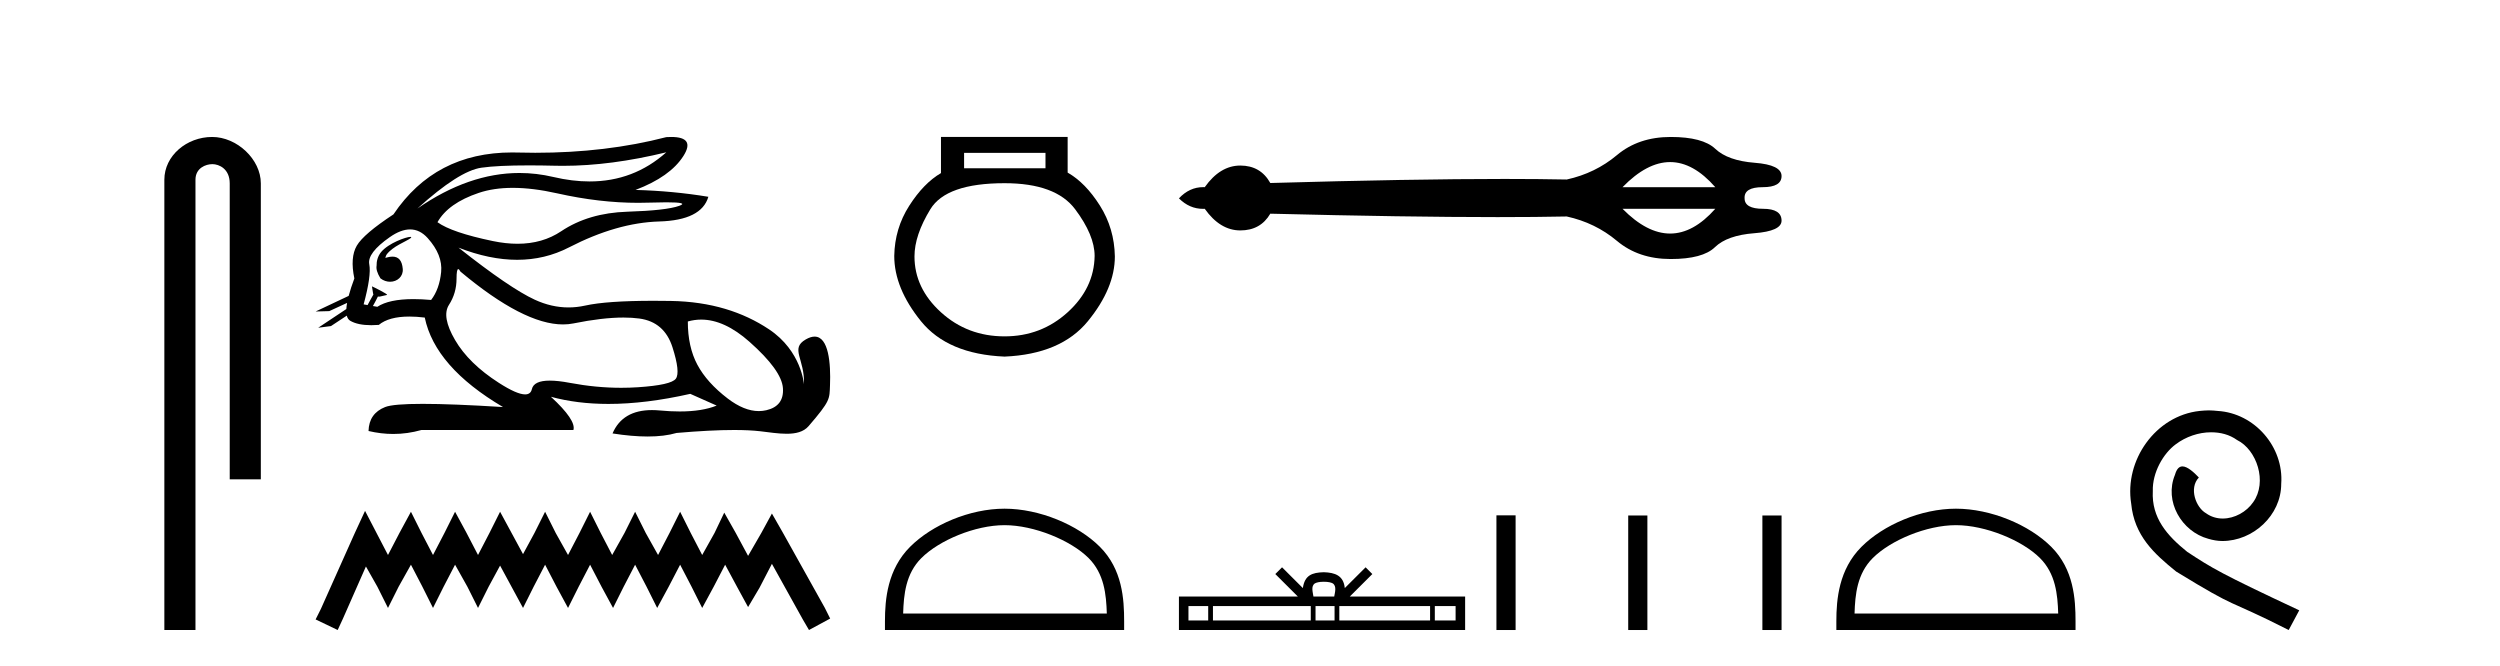
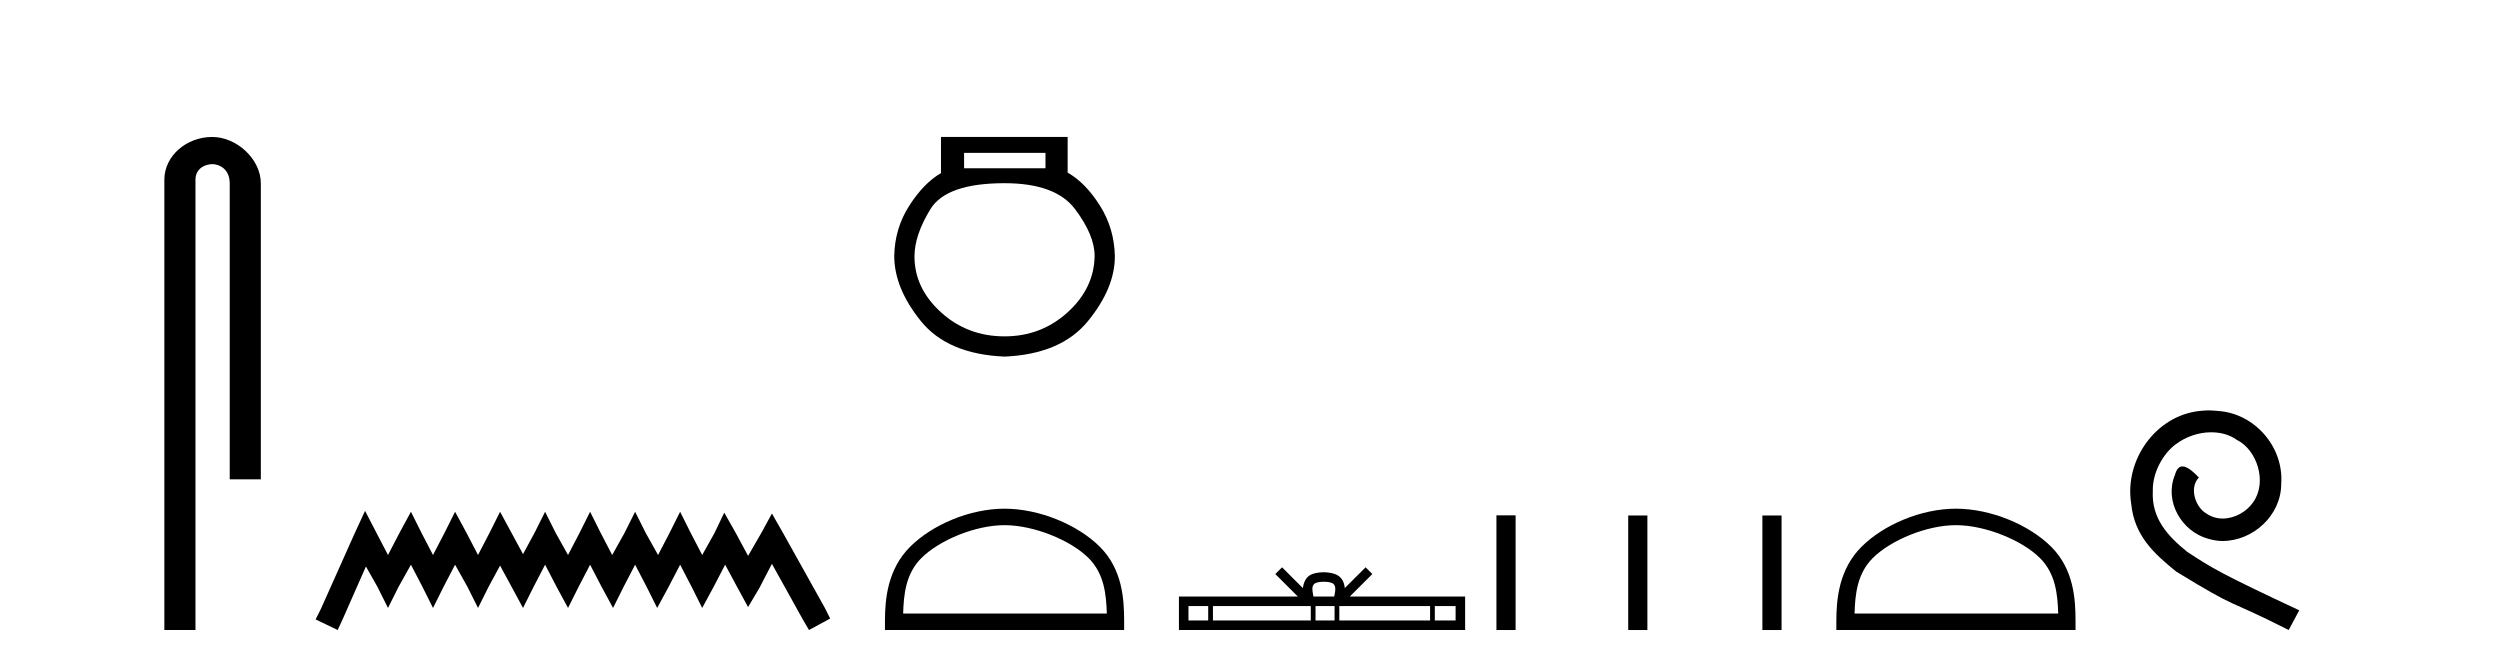
<svg xmlns="http://www.w3.org/2000/svg" width="154.0" height="41.0">
  <path d="M 13.069 8.437 C 11.5 8.437 10.124 9.591 10.124 11.072 L 10.124 38.809 L 12.041 38.809 L 12.041 11.072 C 12.041 10.346 12.68 10.111 13.081 10.111 C 13.502 10.111 14.151 10.406 14.151 11.296 L 14.151 29.526 L 16.067 29.526 L 16.067 11.296 C 16.067 9.813 14.598 8.437 13.069 8.437 Z" style="fill:#000000;stroke:none" />
-   <path d="M 41.045 9.381 C 39.703 10.579 38.128 11.177 36.319 11.177 C 35.611 11.177 34.867 11.086 34.087 10.902 C 33.392 10.738 32.695 10.656 31.997 10.656 C 29.914 10.656 27.819 11.386 25.713 12.845 L 25.713 12.845 C 27.42 11.299 28.736 10.46 29.659 10.33 C 30.326 10.235 31.3 10.188 32.58 10.188 C 33.072 10.188 33.61 10.195 34.192 10.209 C 34.354 10.213 34.516 10.215 34.68 10.215 C 36.643 10.215 38.765 9.937 41.045 9.381 ZM 31.587 11.572 C 32.408 11.572 33.321 11.685 34.328 11.911 C 36.06 12.3 37.722 12.494 39.313 12.494 C 39.53 12.494 39.746 12.491 39.961 12.483 C 40.39 12.469 40.752 12.462 41.047 12.462 C 41.982 12.462 42.248 12.534 41.843 12.679 C 41.311 12.87 40.247 12.99 38.65 13.041 C 37.054 13.091 35.694 13.492 34.569 14.245 C 33.802 14.759 32.905 15.016 31.877 15.016 C 31.397 15.016 30.889 14.96 30.352 14.848 C 28.665 14.496 27.531 14.11 26.948 13.688 C 27.39 12.905 28.239 12.303 29.494 11.881 C 30.107 11.675 30.804 11.572 31.587 11.572 ZM 23.738 15.889 C 23.738 15.889 23.738 15.889 23.738 15.889 L 23.738 15.889 C 23.738 15.889 23.738 15.889 23.738 15.889 ZM 25.278 14.592 C 25.021 14.592 23.939 14.972 23.479 15.524 C 23.264 15.781 23.191 16.103 23.198 16.369 L 23.198 16.369 C 23.163 16.56 23.23 16.811 23.433 17.145 C 23.623 17.292 23.832 17.356 24.03 17.356 C 24.47 17.356 24.85 17.032 24.81 16.565 C 24.767 16.061 24.562 15.808 24.175 15.808 C 24.077 15.808 23.968 15.824 23.846 15.857 C 23.809 15.867 23.772 15.877 23.738 15.889 L 23.738 15.889 C 23.76 15.808 23.775 15.736 23.812 15.685 C 24.188 15.17 25.02 14.876 25.28 14.679 C 25.357 14.62 25.348 14.592 25.278 14.592 ZM 22.643 18.792 L 22.643 18.792 L 22.643 18.792 L 22.643 18.792 C 22.643 18.792 22.643 18.792 22.643 18.792 C 22.643 18.792 22.643 18.792 22.643 18.792 ZM 25.261 14.132 C 25.664 14.132 26.025 14.31 26.346 14.667 C 26.968 15.36 27.245 16.058 27.174 16.761 C 27.104 17.463 26.898 18.036 26.557 18.477 C 26.165 18.442 25.803 18.425 25.469 18.425 C 24.467 18.425 23.725 18.583 23.244 18.899 L 22.971 18.851 L 22.971 18.851 C 23.053 18.707 23.209 18.417 23.278 18.268 L 23.278 18.268 C 23.3 18.27 23.323 18.27 23.348 18.27 C 23.363 18.27 23.379 18.27 23.396 18.27 L 23.833 18.17 C 23.961 18.141 22.912 17.633 22.9 17.633 C 22.9 17.633 22.903 17.635 22.912 17.639 L 22.983 18.084 C 22.986 18.103 22.992 18.123 23.001 18.142 L 23.001 18.142 C 22.881 18.356 22.713 18.652 22.643 18.792 L 22.643 18.792 L 22.4 18.749 C 22.721 17.564 22.837 16.74 22.747 16.279 C 22.656 15.817 23.078 15.26 24.012 14.607 C 24.465 14.29 24.881 14.132 25.261 14.132 ZM 28.229 16.578 C 28.265 16.578 28.31 16.629 28.364 16.73 C 30.957 18.9 33.063 19.985 34.68 19.985 C 34.903 19.985 35.117 19.965 35.322 19.923 C 36.517 19.681 37.545 19.561 38.408 19.561 C 38.763 19.561 39.09 19.581 39.388 19.622 C 40.412 19.763 41.09 20.35 41.422 21.384 C 41.753 22.418 41.823 23.066 41.632 23.327 C 41.442 23.588 40.663 23.764 39.298 23.854 C 38.957 23.877 38.613 23.888 38.267 23.888 C 37.23 23.888 36.173 23.786 35.096 23.583 C 34.612 23.491 34.202 23.446 33.867 23.446 C 33.21 23.446 32.842 23.622 32.762 23.975 C 32.713 24.188 32.575 24.295 32.347 24.295 C 32.007 24.295 31.468 24.058 30.729 23.583 C 29.494 22.79 28.595 21.911 28.033 20.947 C 27.47 19.984 27.345 19.261 27.656 18.779 C 27.967 18.297 28.123 17.76 28.123 17.167 C 28.123 16.774 28.158 16.578 28.229 16.578 ZM 43.193 19.687 C 44.148 19.687 45.139 20.143 46.166 21.053 C 47.491 22.228 48.179 23.181 48.229 23.914 C 48.279 24.647 47.938 25.099 47.205 25.27 C 47.053 25.305 46.898 25.323 46.741 25.323 C 46.14 25.323 45.502 25.064 44.825 24.547 C 43.972 23.894 43.349 23.201 42.958 22.468 C 42.566 21.736 42.37 20.847 42.37 19.803 C 42.642 19.726 42.916 19.687 43.193 19.687 ZM 41.346 8.437 C 41.253 8.437 41.152 8.44 41.045 8.447 C 38.564 9.09 35.873 9.411 32.971 9.411 C 32.608 9.411 32.242 9.406 31.873 9.396 C 31.763 9.393 31.653 9.391 31.545 9.391 C 28.382 9.391 25.946 10.663 24.237 13.206 C 23.013 14.01 22.26 14.652 21.978 15.134 C 21.697 15.616 21.647 16.289 21.828 17.152 C 21.677 17.556 21.56 17.915 21.478 18.227 L 21.478 18.227 L 19.442 19.188 L 20.282 19.165 L 21.381 18.659 L 21.381 18.659 C 21.356 18.797 21.34 18.923 21.334 19.037 L 21.334 19.037 L 19.602 20.189 L 20.388 20.086 L 21.362 19.443 L 21.362 19.443 C 21.399 19.592 21.469 19.697 21.572 19.758 C 21.882 19.941 22.316 20.032 22.873 20.032 C 23.018 20.032 23.172 20.026 23.334 20.014 C 23.751 19.671 24.378 19.5 25.215 19.5 C 25.507 19.5 25.823 19.52 26.165 19.562 C 26.587 21.59 28.193 23.427 30.985 25.074 C 28.896 24.943 27.247 24.878 26.037 24.878 C 24.827 24.878 24.057 24.943 23.725 25.074 C 23.063 25.335 22.721 25.827 22.701 26.55 C 23.214 26.671 23.723 26.732 24.227 26.732 C 24.808 26.732 25.384 26.651 25.954 26.49 L 35.322 26.49 C 35.442 26.088 34.981 25.405 33.936 24.441 L 33.936 24.441 C 35.01 24.735 36.192 24.882 37.48 24.882 C 39.009 24.882 40.69 24.675 42.521 24.261 L 44.147 24.984 C 43.55 25.225 42.791 25.346 41.872 25.346 C 41.493 25.346 41.087 25.326 40.653 25.285 C 40.483 25.269 40.319 25.261 40.162 25.261 C 38.951 25.261 38.141 25.741 37.732 26.7 C 38.534 26.826 39.255 26.889 39.895 26.889 C 40.583 26.889 41.178 26.816 41.678 26.67 C 43.077 26.549 44.259 26.488 45.223 26.488 C 45.85 26.488 46.385 26.514 46.828 26.565 C 47.37 26.628 47.941 26.72 48.456 26.72 C 49.009 26.72 49.496 26.613 49.81 26.249 C 51.168 24.671 51.093 24.59 51.128 23.733 C 51.183 22.373 51.042 20.735 50.18 20.735 C 50.023 20.735 49.842 20.789 49.635 20.909 C 48.644 21.481 49.587 22.103 49.524 23.679 C 49.524 23.679 49.385 21.626 47.37 20.285 C 45.766 19.216 43.786 18.578 41.316 18.538 C 40.95 18.532 40.6 18.529 40.265 18.529 C 38.341 18.529 36.934 18.627 36.045 18.824 C 35.702 18.9 35.36 18.938 35.019 18.938 C 34.322 18.938 33.63 18.779 32.942 18.462 C 31.918 17.99 30.352 16.921 28.244 15.255 L 28.244 15.255 C 29.522 15.754 30.727 16.004 31.856 16.004 C 32.997 16.004 34.062 15.749 35.051 15.239 C 37.019 14.225 38.871 13.693 40.608 13.643 C 42.345 13.593 43.354 13.086 43.635 12.122 C 42.17 11.881 40.674 11.74 39.147 11.7 C 40.573 11.158 41.557 10.46 42.099 9.607 C 42.595 8.827 42.344 8.437 41.346 8.437 Z" style="fill:#000000;stroke:none" />
  <path d="M 22.487 31.47 L 21.834 32.883 L 19.768 37.505 L 19.442 38.157 L 20.801 38.809 L 21.127 38.103 L 22.541 34.895 L 23.248 36.145 L 23.9 37.45 L 24.553 36.145 L 25.314 34.786 L 26.021 36.145 L 26.673 37.45 L 27.325 36.145 L 28.032 34.786 L 28.793 36.145 L 29.446 37.45 L 30.098 36.145 L 30.805 34.84 L 31.512 36.145 L 32.218 37.45 L 32.871 36.145 L 33.578 34.786 L 34.284 36.145 L 34.991 37.45 L 35.644 36.145 L 36.35 34.786 L 37.057 36.145 L 37.764 37.45 L 38.416 36.145 L 39.123 34.786 L 39.83 36.145 L 40.482 37.45 L 41.189 36.145 L 41.896 34.786 L 42.603 36.145 L 43.255 37.45 L 43.962 36.145 L 44.669 34.786 L 45.43 36.2 L 46.082 37.396 L 46.789 36.2 L 47.55 34.732 L 49.453 38.157 L 49.834 38.809 L 51.138 38.103 L 50.812 37.45 L 48.203 32.775 L 47.55 31.633 L 46.898 32.829 L 46.082 34.242 L 45.321 32.829 L 44.614 31.578 L 44.016 32.829 L 43.255 34.188 L 42.548 32.829 L 41.896 31.524 L 41.244 32.829 L 40.537 34.188 L 39.776 32.829 L 39.123 31.524 L 38.471 32.829 L 37.71 34.188 L 37.003 32.829 L 36.35 31.524 L 35.698 32.829 L 34.991 34.188 L 34.23 32.829 L 33.578 31.524 L 32.925 32.829 L 32.218 34.134 L 31.512 32.829 L 30.805 31.524 L 30.152 32.829 L 29.446 34.188 L 28.739 32.829 L 28.032 31.524 L 27.38 32.829 L 26.673 34.188 L 25.966 32.829 L 25.314 31.524 L 24.607 32.829 L 23.9 34.188 L 23.193 32.829 L 22.487 31.47 Z" style="fill:#000000;stroke:none" />
  <path d="M 64.402 9.416 L 64.402 10.365 L 59.388 10.365 L 59.388 9.416 ZM 61.88 11.285 Q 65.025 11.285 66.227 12.887 Q 67.429 14.49 67.429 15.765 Q 67.399 17.753 65.767 19.237 Q 64.135 20.72 61.88 20.72 Q 59.596 20.72 57.964 19.237 Q 56.332 17.753 56.332 15.795 Q 56.332 14.49 57.311 12.887 Q 58.29 11.285 61.88 11.285 ZM 57.964 8.437 L 57.964 10.662 Q 56.896 11.285 56.005 12.68 Q 55.115 14.074 55.086 15.765 Q 55.086 17.753 56.732 19.786 Q 58.379 21.818 61.88 21.967 Q 65.352 21.818 67.013 19.786 Q 68.675 17.753 68.675 15.795 Q 68.645 14.074 67.755 12.665 Q 66.865 11.256 65.767 10.632 L 65.767 8.437 Z" style="fill:#000000;stroke:none" />
  <path d="M 61.88 32.35 C 63.693 32.35 65.961 33.281 67.059 34.378 C 68.019 35.339 68.144 36.612 68.18 37.795 L 55.634 37.795 C 55.669 36.612 55.795 35.339 56.755 34.378 C 57.853 33.281 60.068 32.35 61.88 32.35 ZM 61.88 31.335 C 59.73 31.335 57.417 32.329 56.061 33.684 C 54.671 35.075 54.513 36.906 54.513 38.275 L 54.513 38.809 L 69.247 38.809 L 69.247 38.275 C 69.247 36.906 69.143 35.075 67.753 33.684 C 66.397 32.329 64.03 31.335 61.88 31.335 Z" style="fill:#000000;stroke:none" />
-   <path d="M 102.88 9.984 Q 104.309 9.984 105.662 11.53 L 99.948 11.53 Q 101.452 9.984 102.88 9.984 ZM 105.662 12.862 Q 104.309 14.387 102.88 14.387 Q 101.452 14.387 99.948 12.862 ZM 102.913 8.437 Q 100.936 8.437 99.604 9.554 Q 98.272 10.671 96.511 11.058 Q 94.812 11.023 92.681 11.023 Q 87 11.023 78.251 11.273 Q 77.649 10.198 76.403 10.198 Q 75.157 10.198 74.212 11.53 Q 74.162 11.528 74.112 11.528 Q 73.271 11.528 72.622 12.218 Q 73.269 12.865 74.106 12.865 Q 74.159 12.865 74.212 12.862 Q 75.157 14.194 76.403 14.194 Q 77.649 14.194 78.251 13.163 Q 86.672 13.374 92.251 13.374 Q 94.642 13.374 96.511 13.335 Q 98.272 13.722 99.604 14.839 Q 100.936 15.956 102.913 15.956 Q 104.889 15.956 105.641 15.225 Q 106.393 14.495 108.068 14.366 Q 109.744 14.237 109.744 13.593 Q 109.744 12.862 108.605 12.862 Q 107.467 12.862 107.467 12.218 Q 107.424 11.53 108.584 11.53 Q 109.744 11.53 109.744 10.843 Q 109.744 10.155 108.09 10.027 Q 106.436 9.898 105.662 9.167 Q 104.889 8.437 102.913 8.437 Z" style="fill:#000000;stroke:none" />
  <path d="M 81.548 35.836 C 81.833 35.836 82.005 35.885 82.095 35.935 C 82.354 36.101 82.23 36.497 82.188 36.745 L 80.907 36.745 C 80.876 36.492 80.736 36.105 81.001 35.935 C 81.09 35.885 81.262 35.836 81.548 35.836 ZM 74.425 37.332 L 74.425 38.222 L 73.209 38.222 L 73.209 37.332 ZM 80.744 37.332 L 80.744 38.222 L 74.718 38.222 L 74.718 37.332 ZM 82.209 37.332 L 82.209 38.222 L 81.037 38.222 L 81.037 37.332 ZM 88.093 37.332 L 88.093 38.222 L 82.502 38.222 L 82.502 37.332 ZM 89.665 37.332 L 89.665 38.222 L 88.385 38.222 L 88.385 37.332 ZM 78.974 34.946 L 78.559 35.361 L 79.946 36.745 L 72.622 36.745 L 72.622 38.809 L 90.252 38.809 L 90.252 36.745 L 83.149 36.745 L 84.536 35.361 L 84.121 34.946 L 82.839 36.225 C 82.762 35.449 82.231 35.271 81.548 35.249 C 80.818 35.269 80.37 35.434 80.256 36.225 L 78.974 34.946 Z" style="fill:#000000;stroke:none" />
  <path d="M 92.18 31.745 L 92.18 38.809 L 93.361 38.809 L 93.361 31.745 ZM 100.298 31.754 L 100.298 38.809 L 101.479 38.809 L 101.479 31.754 ZM 108.563 31.754 L 108.563 38.809 L 109.744 38.809 L 109.744 31.754 Z" style="fill:#000000;stroke:none" />
  <path d="M 120.486 32.35 C 122.298 32.35 124.567 33.281 125.664 34.378 C 126.625 35.339 126.75 36.612 126.785 37.795 L 114.24 37.795 C 114.275 36.612 114.401 35.339 115.361 34.378 C 116.459 33.281 118.674 32.35 120.486 32.35 ZM 120.486 31.335 C 118.336 31.335 116.023 32.329 114.667 33.684 C 113.276 35.075 113.119 36.906 113.119 38.275 L 113.119 38.809 L 127.853 38.809 L 127.853 38.275 C 127.853 36.906 127.749 35.075 126.358 33.684 C 125.002 32.329 122.636 31.335 120.486 31.335 Z" style="fill:#000000;stroke:none" />
  <path d="M 136.064 25.279 C 135.876 25.279 135.688 25.297 135.5 25.314 C 132.784 25.604 130.853 28.354 131.281 31.019 C 131.468 33.001 132.698 34.111 134.048 35.205 C 138.063 37.665 136.935 36.759 140.984 38.809 L 141.633 37.596 C 136.815 35.341 136.235 34.983 134.731 33.992 C 133.501 33.001 132.528 31.908 132.613 30.251 C 132.579 29.106 133.262 27.927 134.031 27.364 C 134.646 26.902 135.432 26.629 136.2 26.629 C 136.781 26.629 137.328 26.766 137.806 27.107 C 139.019 27.705 139.685 29.687 138.797 30.934 C 138.387 31.532 137.653 31.942 136.918 31.942 C 136.559 31.942 136.2 31.839 135.893 31.617 C 135.278 31.276 134.817 30.08 135.449 29.414 C 135.158 29.106 134.748 28.73 134.441 28.73 C 134.236 28.73 134.082 28.884 133.98 29.243 C 133.296 30.883 134.39 32.745 136.03 33.189 C 136.32 33.274 136.61 33.326 136.901 33.326 C 138.78 33.326 140.523 31.754 140.523 29.807 C 140.693 27.534 138.883 25.45 136.61 25.314 C 136.44 25.297 136.252 25.279 136.064 25.279 Z" style="fill:#000000;stroke:none" />
</svg>